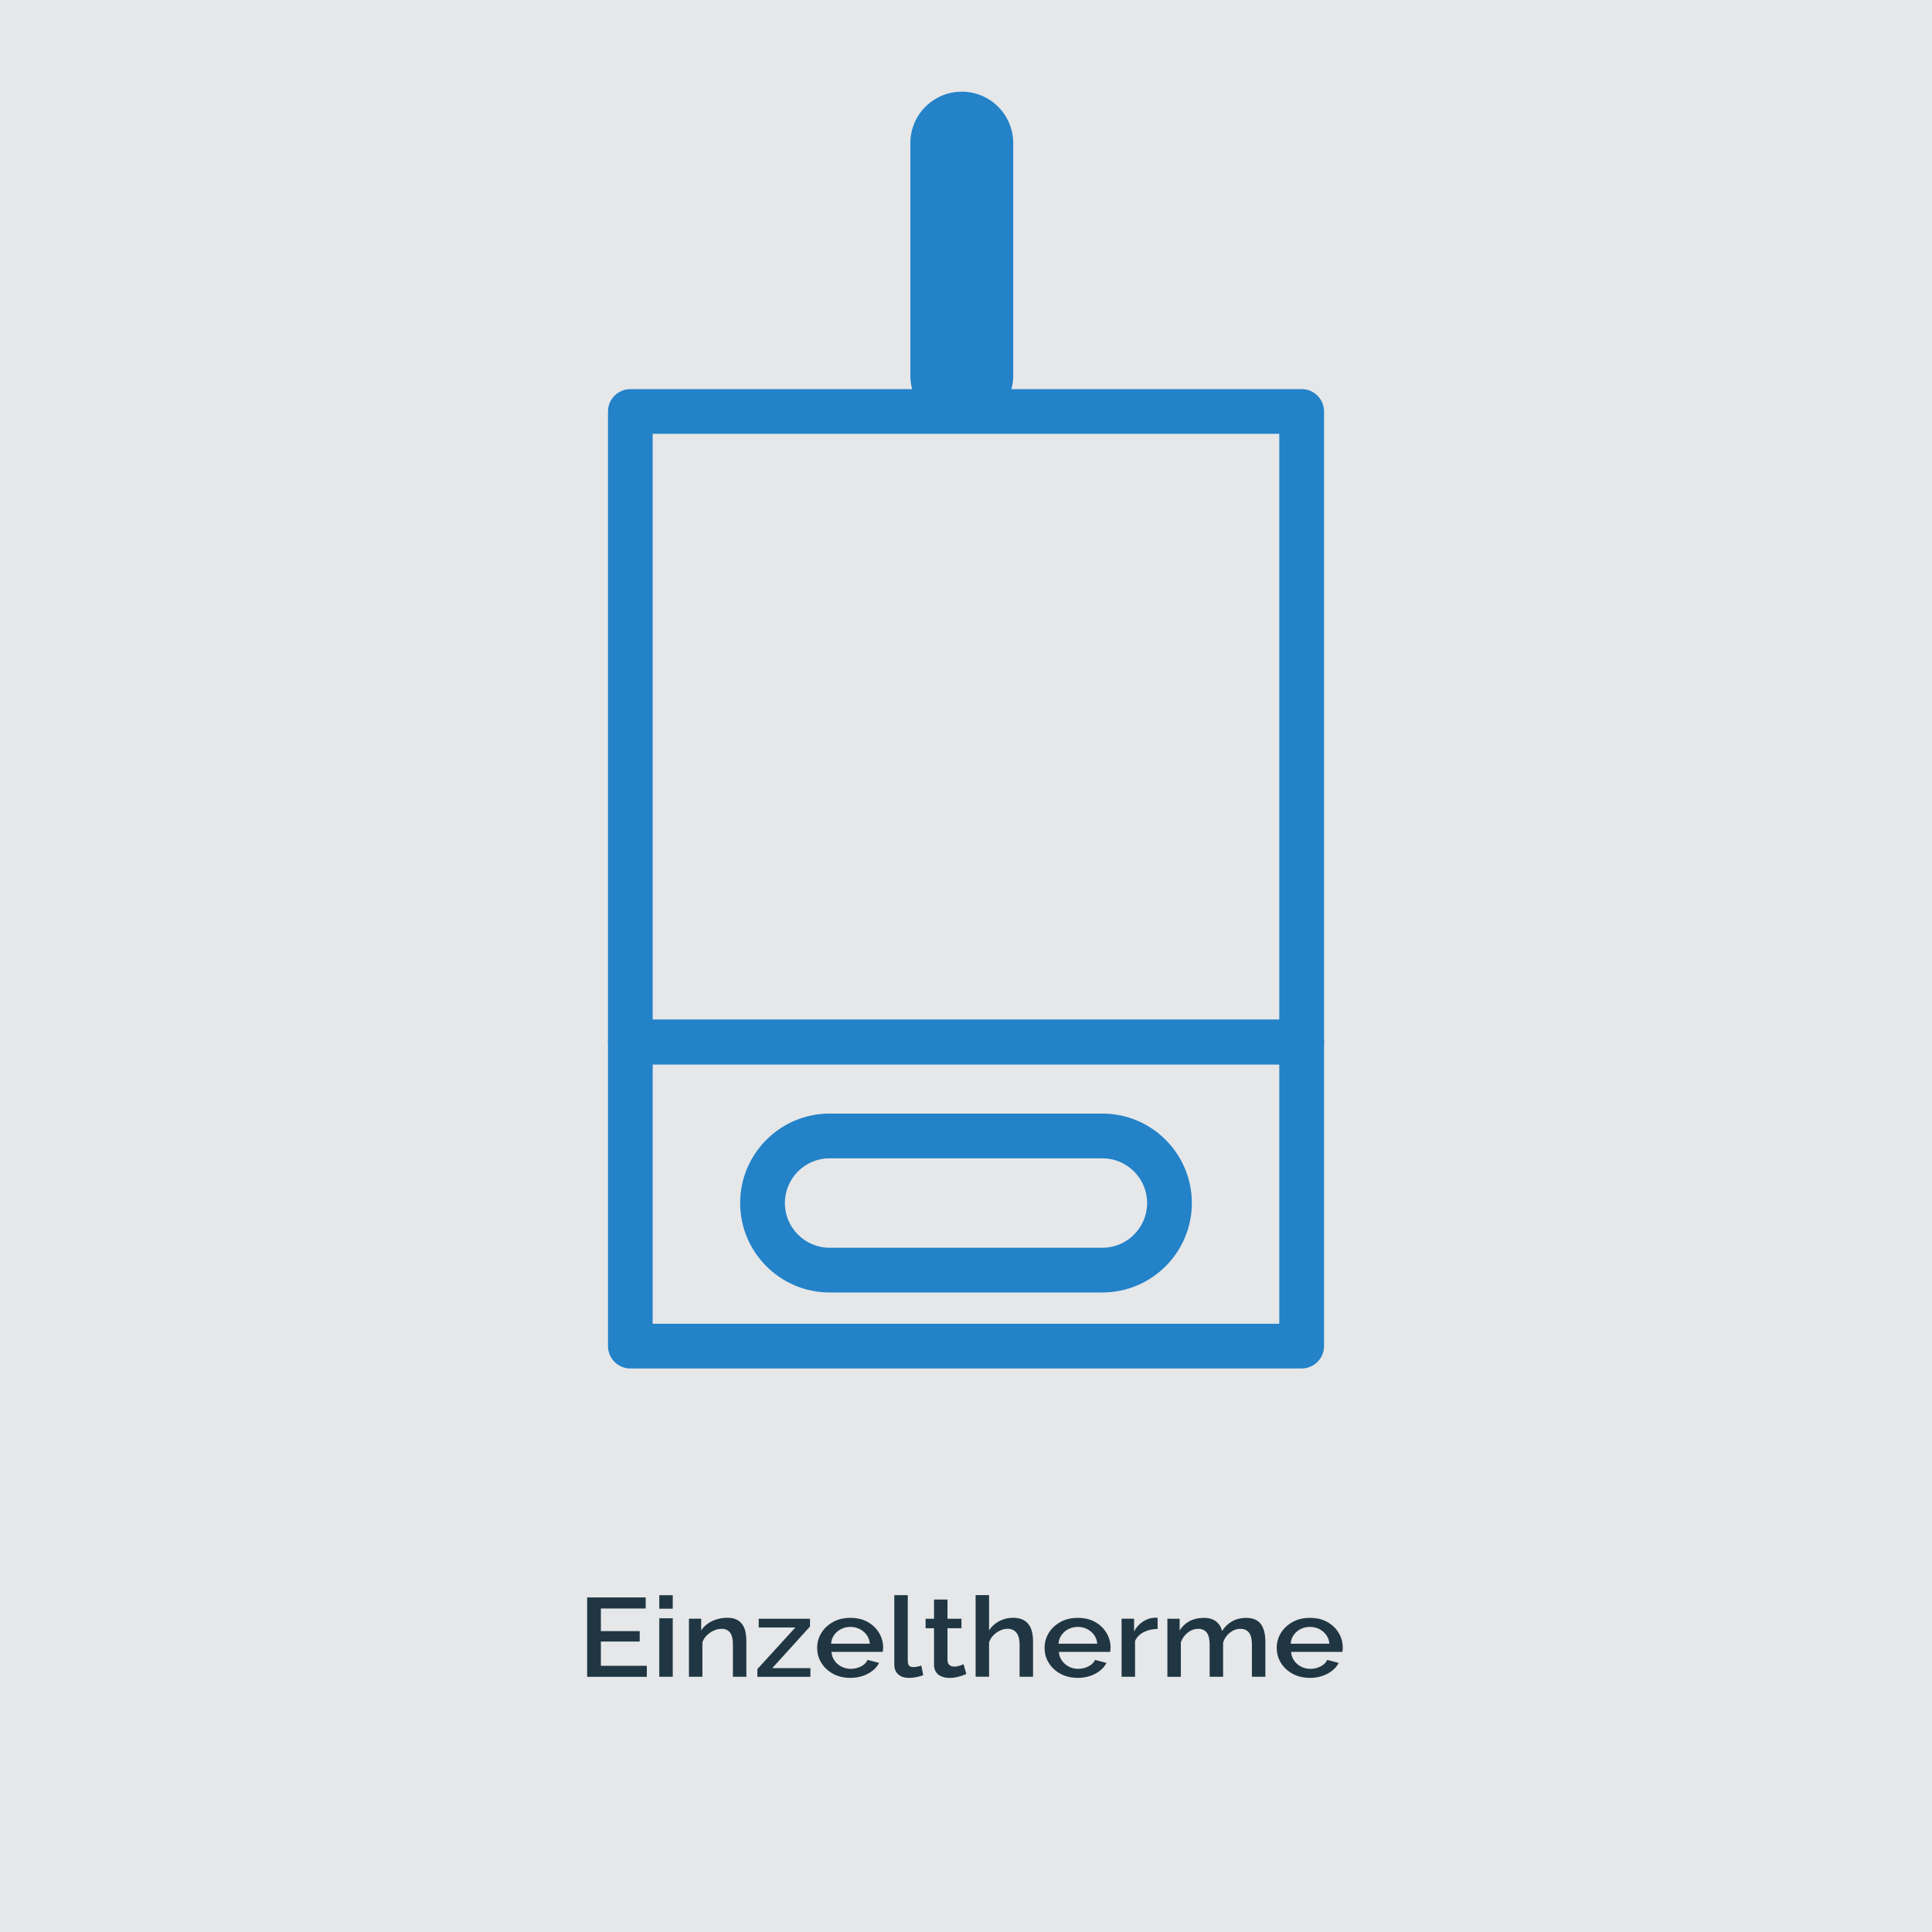
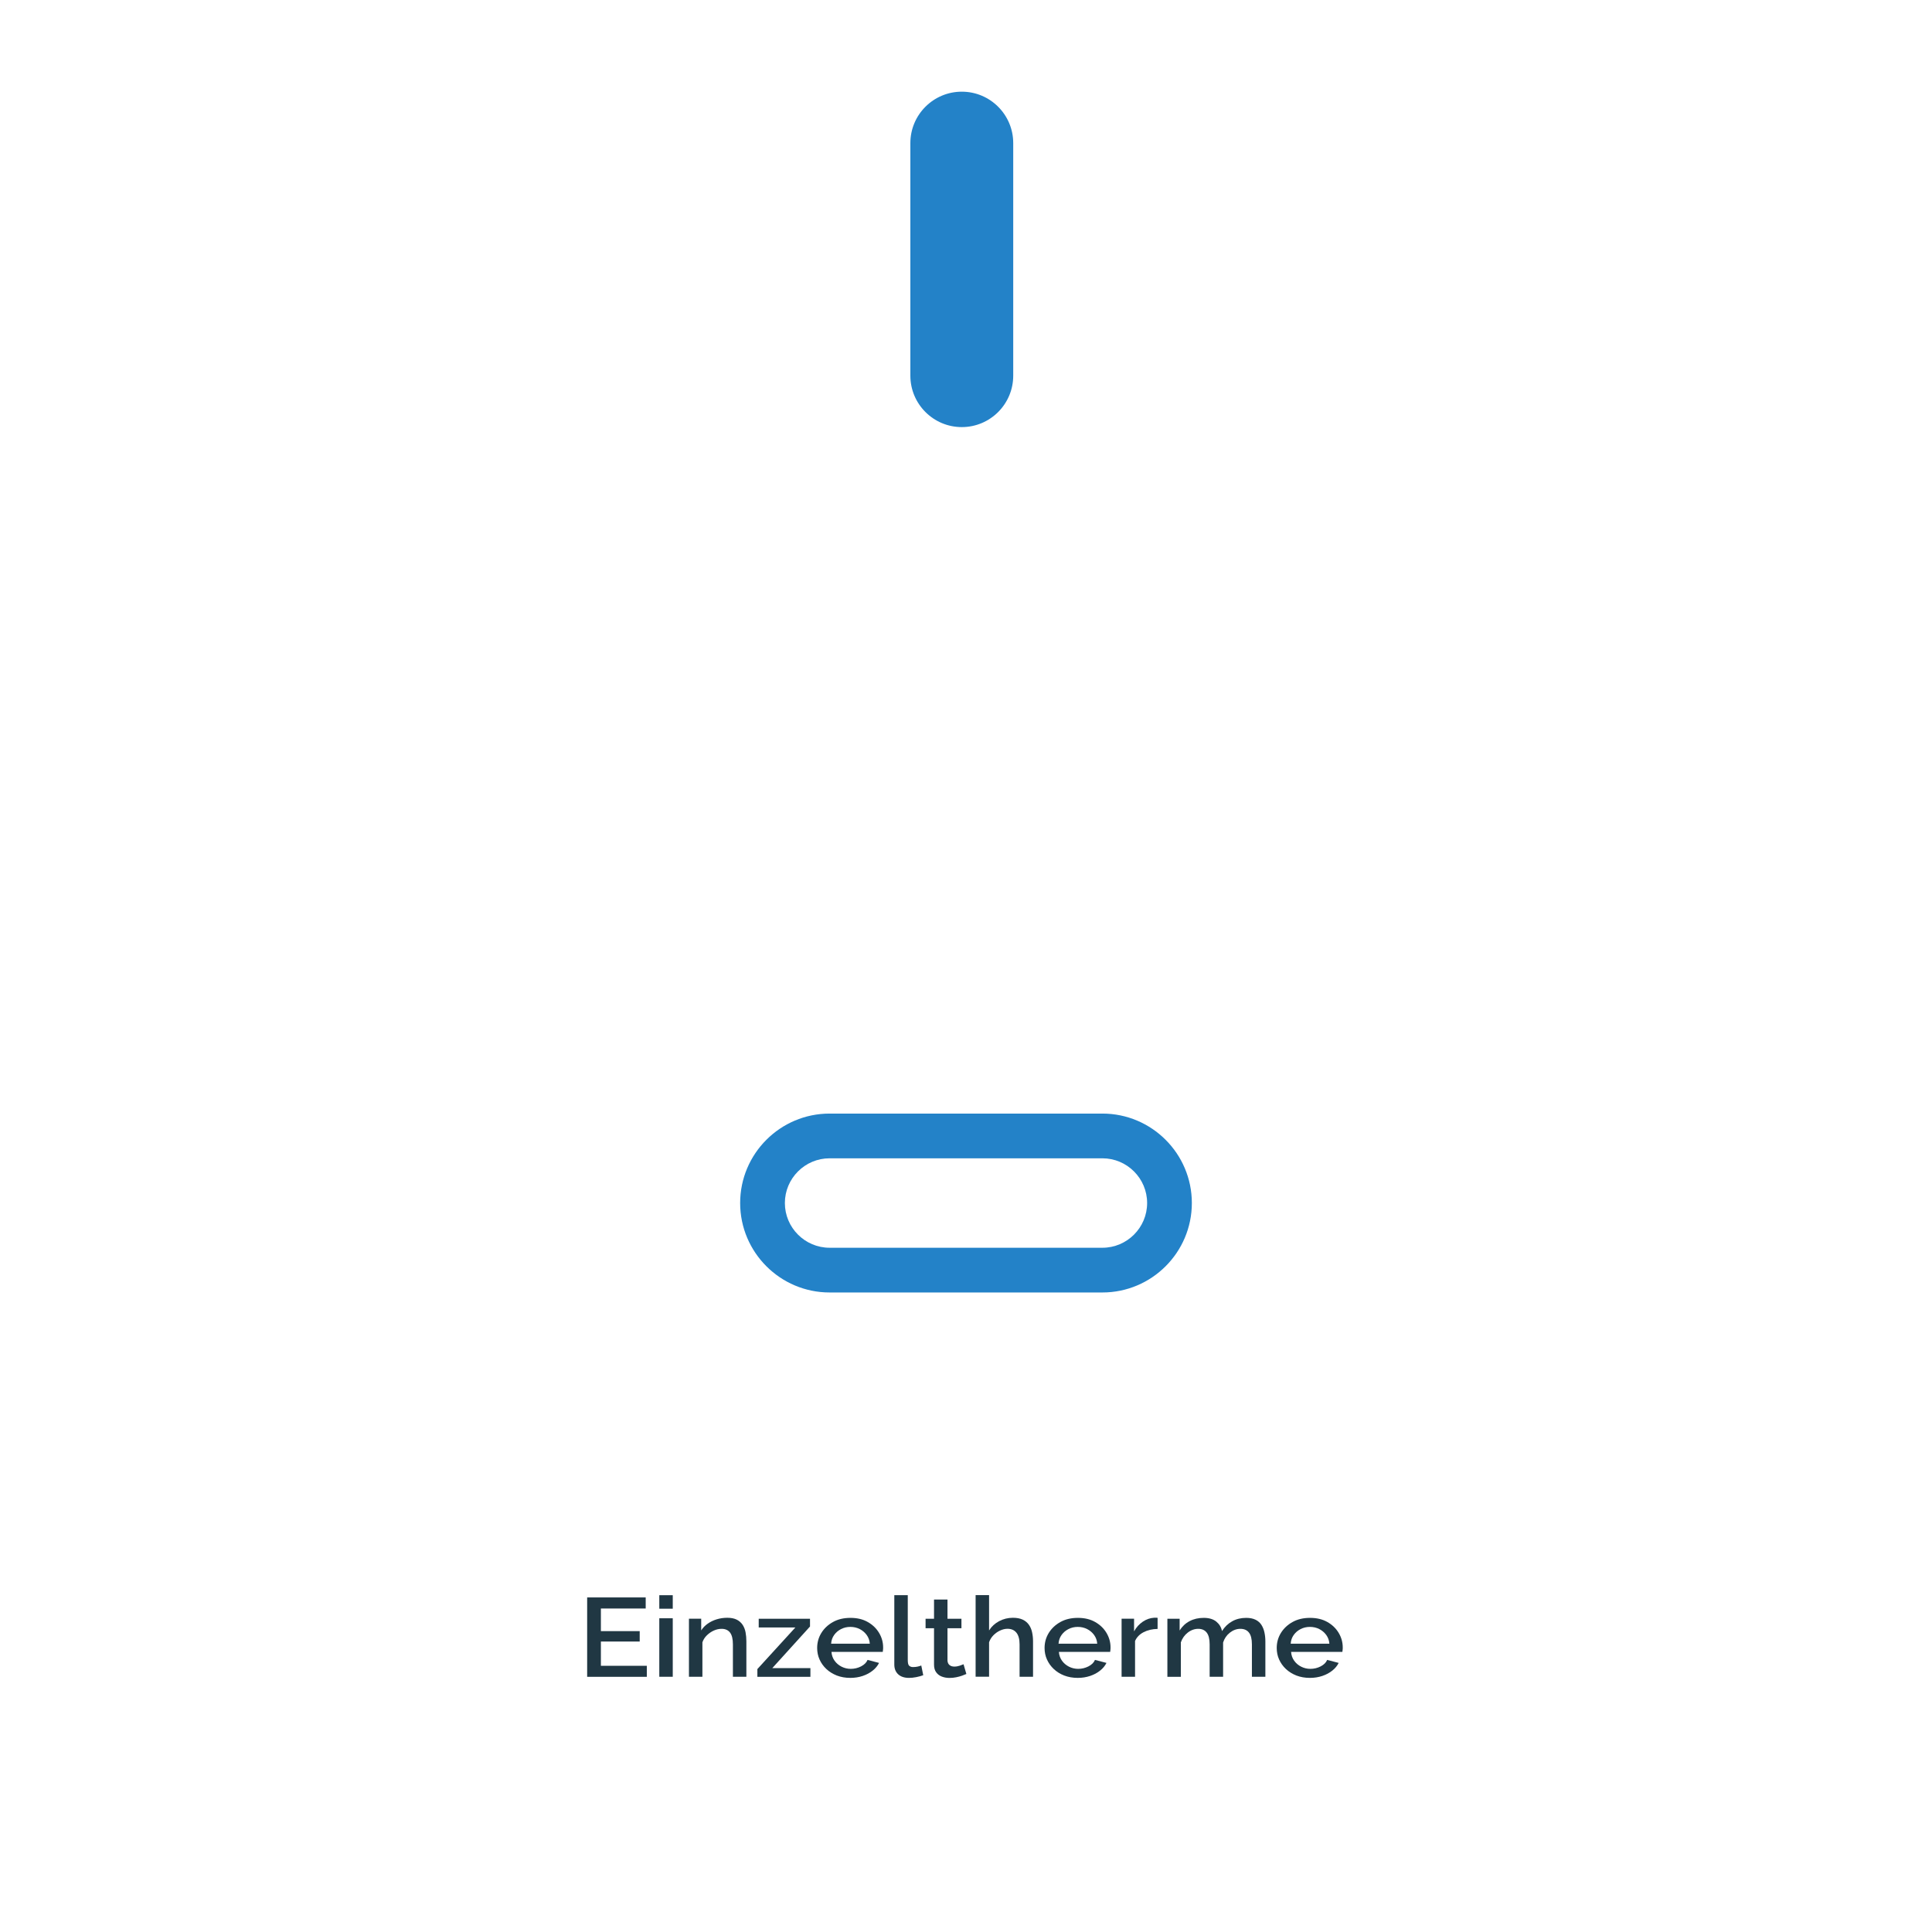
<svg xmlns="http://www.w3.org/2000/svg" viewBox="0 0 432 432">
  <defs>
    <style> .cls-1 { fill: #203743; } .cls-2 { fill: #2382c8; } .cls-3 { fill: #E6E7E9; } </style>
  </defs>
  <g id="HG">
-     <rect class="cls-3" width="432" height="432" />
-   </g>
+     </g>
  <g id="Icon__x2B__Text">
    <g>
      <path class="cls-1" d="M144.63,372.46v2.48h-13.34v-17.75h13.09v2.48h-10.02v5.05h8.68v2.33h-8.68v5.42h10.27Z" />
      <path class="cls-1" d="M147.42,359.71v-3.02h3.01v3.02h-3.01ZM147.42,374.93v-13.08h3.01v13.08h-3.01Z" />
      <path class="cls-1" d="M166.89,374.93h-3.01v-7.24c0-1.2-.21-2.08-.64-2.64-.43-.56-1.06-.84-1.9-.84-.58,0-1.16.13-1.74.39-.57.26-1.09.62-1.55,1.07-.46.45-.79.97-.99,1.56v7.7h-3.01v-12.98h2.74v2.62c.37-.58.84-1.08,1.44-1.5.59-.42,1.26-.75,2.01-.98.75-.23,1.54-.35,2.38-.35s1.57.14,2.12.42.99.67,1.31,1.15c.32.49.54,1.05.66,1.68.12.64.18,1.31.18,2.02v7.9Z" />
      <path class="cls-1" d="M169.35,373.21l8.49-9.3h-8.19v-1.95h11.47v1.73l-8.43,9.3h8.52v1.95h-11.86v-1.73Z" />
      <path class="cls-1" d="M190.14,375.18c-1.11,0-2.12-.18-3.03-.53-.9-.36-1.68-.84-2.34-1.46-.66-.62-1.16-1.33-1.52-2.13s-.53-1.66-.53-2.57c0-1.22.31-2.34.93-3.35.62-1.01,1.49-1.83,2.6-2.45,1.11-.62,2.42-.93,3.92-.93s2.79.31,3.87.93c1.09.62,1.93,1.43,2.53,2.44.6,1.01.9,2.09.9,3.24,0,.2,0,.38-.03.56-.02.17-.04.32-.05.43h-11.47c.05.76.29,1.42.7,1.99.41.57.94,1.01,1.57,1.33.64.32,1.32.48,2.05.48.8,0,1.57-.18,2.29-.55.72-.37,1.21-.85,1.46-1.45l2.57.67c-.31.63-.78,1.21-1.41,1.71-.63.51-1.37.91-2.23,1.2s-1.79.44-2.79.44ZM185.84,367.53h8.65c-.05-.74-.29-1.38-.7-1.95-.41-.56-.93-1-1.56-1.32s-1.33-.48-2.09-.48-1.44.16-2.07.48-1.15.76-1.55,1.32c-.4.56-.63,1.21-.68,1.95Z" />
      <path class="cls-1" d="M199.97,356.68h3.01v14.52c0,.67.11,1.1.33,1.28.22.18.49.28.82.28.37,0,.71-.03,1.03-.1s.6-.15.84-.25l.44,2.17c-.44.17-.96.31-1.56.43-.6.12-1.14.17-1.62.17-1.02,0-1.83-.26-2.41-.79-.58-.53-.88-1.26-.88-2.19v-15.52Z" />
      <path class="cls-1" d="M216.07,374.31c-.26.12-.57.24-.96.38s-.82.25-1.3.35c-.48.1-.98.15-1.49.15-.62,0-1.2-.1-1.72-.3-.53-.2-.95-.52-1.27-.96s-.48-1.01-.48-1.71v-8.14h-1.89v-2.12h1.89v-4.3h3.01v4.3h3.12v2.12h-3.12v7.26c.04.45.2.78.48.99.28.22.63.32,1.05.32s.82-.07,1.21-.2c.38-.13.67-.24.85-.32l.63,2.17Z" />
      <path class="cls-1" d="M230.99,374.93h-3.01v-7.24c0-1.17-.24-2.04-.71-2.62s-1.14-.87-2-.87c-.53,0-1.08.13-1.64.39-.57.26-1.07.62-1.51,1.07s-.76.97-.96,1.56v7.7h-3.01v-18.25h3.01v7.9c.55-.88,1.29-1.56,2.24-2.07.95-.5,1.97-.76,3.07-.76.89,0,1.63.14,2.22.42s1.04.67,1.38,1.15c.34.49.58,1.05.71,1.68.14.64.21,1.31.21,2.02v7.9Z" />
      <path class="cls-1" d="M240.99,375.18c-1.11,0-2.12-.18-3.03-.53s-1.68-.84-2.34-1.46c-.66-.62-1.16-1.33-1.52-2.13-.36-.8-.53-1.66-.53-2.57,0-1.22.31-2.34.93-3.35s1.49-1.83,2.6-2.45c1.11-.62,2.42-.93,3.92-.93s2.79.31,3.87.93c1.09.62,1.93,1.43,2.53,2.44.6,1.01.9,2.09.9,3.24,0,.2,0,.38-.03.56-.02.17-.04.32-.05.43h-11.47c.05.76.29,1.42.7,1.99.41.57.94,1.01,1.57,1.33.64.32,1.32.48,2.05.48.8,0,1.56-.18,2.29-.55.72-.37,1.21-.85,1.46-1.45l2.57.67c-.31.63-.78,1.21-1.41,1.71-.63.51-1.37.91-2.23,1.2-.86.29-1.79.44-2.79.44ZM236.69,367.53h8.65c-.05-.74-.29-1.38-.7-1.95-.41-.56-.93-1-1.56-1.32-.63-.32-1.33-.48-2.09-.48s-1.44.16-2.07.48c-.63.32-1.15.76-1.55,1.32-.4.56-.63,1.21-.68,1.95Z" />
      <path class="cls-1" d="M258.84,364.23c-1.17.02-2.21.26-3.11.72-.9.47-1.55,1.12-1.93,1.98v8h-3.01v-12.98h2.79v2.83c.49-.9,1.14-1.62,1.94-2.16.8-.54,1.65-.84,2.55-.89h.45c.12,0,.22,0,.32.03v2.47Z" />
      <path class="cls-1" d="M282.94,374.93h-3.01v-7.24c0-1.2-.22-2.08-.66-2.64-.44-.56-1.08-.84-1.92-.84s-1.62.29-2.34.85-1.23,1.3-1.52,2.21v7.66h-3.01v-7.24c0-1.2-.22-2.08-.66-2.64s-1.07-.84-1.89-.84-1.62.28-2.34.84c-.72.56-1.24,1.29-1.55,2.19v7.7h-3.01v-12.98h2.74v2.62c.57-.91,1.31-1.61,2.23-2.09.92-.49,1.97-.73,3.16-.73s2.12.28,2.81.84c.68.56,1.11,1.26,1.27,2.11.62-.96,1.38-1.69,2.29-2.19.9-.5,1.94-.76,3.11-.76.84,0,1.54.14,2.11.42.57.28,1,.67,1.31,1.15.31.49.54,1.05.67,1.68.14.64.21,1.31.21,2.02v7.9Z" />
      <path class="cls-1" d="M292.9,375.18c-1.11,0-2.12-.18-3.03-.53-.9-.36-1.68-.84-2.34-1.46-.66-.62-1.16-1.33-1.52-2.13s-.53-1.66-.53-2.57c0-1.22.31-2.34.93-3.35.62-1.01,1.49-1.83,2.6-2.45,1.11-.62,2.42-.93,3.92-.93s2.79.31,3.88.93c1.09.62,1.93,1.43,2.53,2.44.6,1.01.9,2.09.9,3.24,0,.2,0,.38-.03.56-.02.17-.04.32-.05.43h-11.47c.05.76.29,1.42.7,1.99.41.57.93,1.01,1.57,1.33.64.32,1.32.48,2.05.48.8,0,1.57-.18,2.29-.55.72-.37,1.21-.85,1.46-1.45l2.57.67c-.31.63-.78,1.21-1.41,1.71-.63.51-1.38.91-2.23,1.2-.86.29-1.79.44-2.79.44ZM288.6,367.53h8.65c-.05-.74-.29-1.38-.7-1.95-.41-.56-.93-1-1.56-1.32s-1.33-.48-2.09-.48-1.44.16-2.07.48-1.15.76-1.55,1.32c-.4.56-.63,1.21-.68,1.95Z" />
    </g>
    <g>
-       <path class="cls-2" d="M291.06,238h-150.11c-2.76,0-5-2.24-5-5V92.65c0-.11,0-.22.01-.32,0-.11-.01-.21-.01-.32,0-2.76,2.24-5,5-5h150.11c2.76,0,5,2.24,5,5v141c0,2.76-2.24,5-5,5ZM145.94,228h140.11V97h-140.11v131Z" />
-       <path class="cls-2" d="M291.06,306h-150.11c-2.76,0-5-2.24-5-5v-67.69c0-.05,0-.1,0-.16,0-.05,0-.1,0-.16,0-2.76,2.24-5,5-5h150.11c2.76,0,5,2.24,5,5v68c0,2.76-2.24,5-5,5ZM145.94,296h140.11v-58h-140.11v58Z" />
      <path class="cls-2" d="M215.06,95.5c-6.35,0-11.5-5.15-11.5-11.5v-52c0-6.35,5.15-11.5,11.5-11.5s11.5,5.15,11.5,11.5v52c0,6.35-5.15,11.5-11.5,11.5Z" />
      <path class="cls-2" d="M246.5,289h-61c-11.03,0-20-8.97-20-20s8.97-20,20-20h61c11.03,0,20,8.97,20,20s-8.97,20-20,20ZM185.5,259c-5.51,0-10,4.49-10,10s4.49,10,10,10h61c5.51,0,10-4.49,10-10s-4.49-10-10-10h-61Z" />
    </g>
  </g>
</svg>